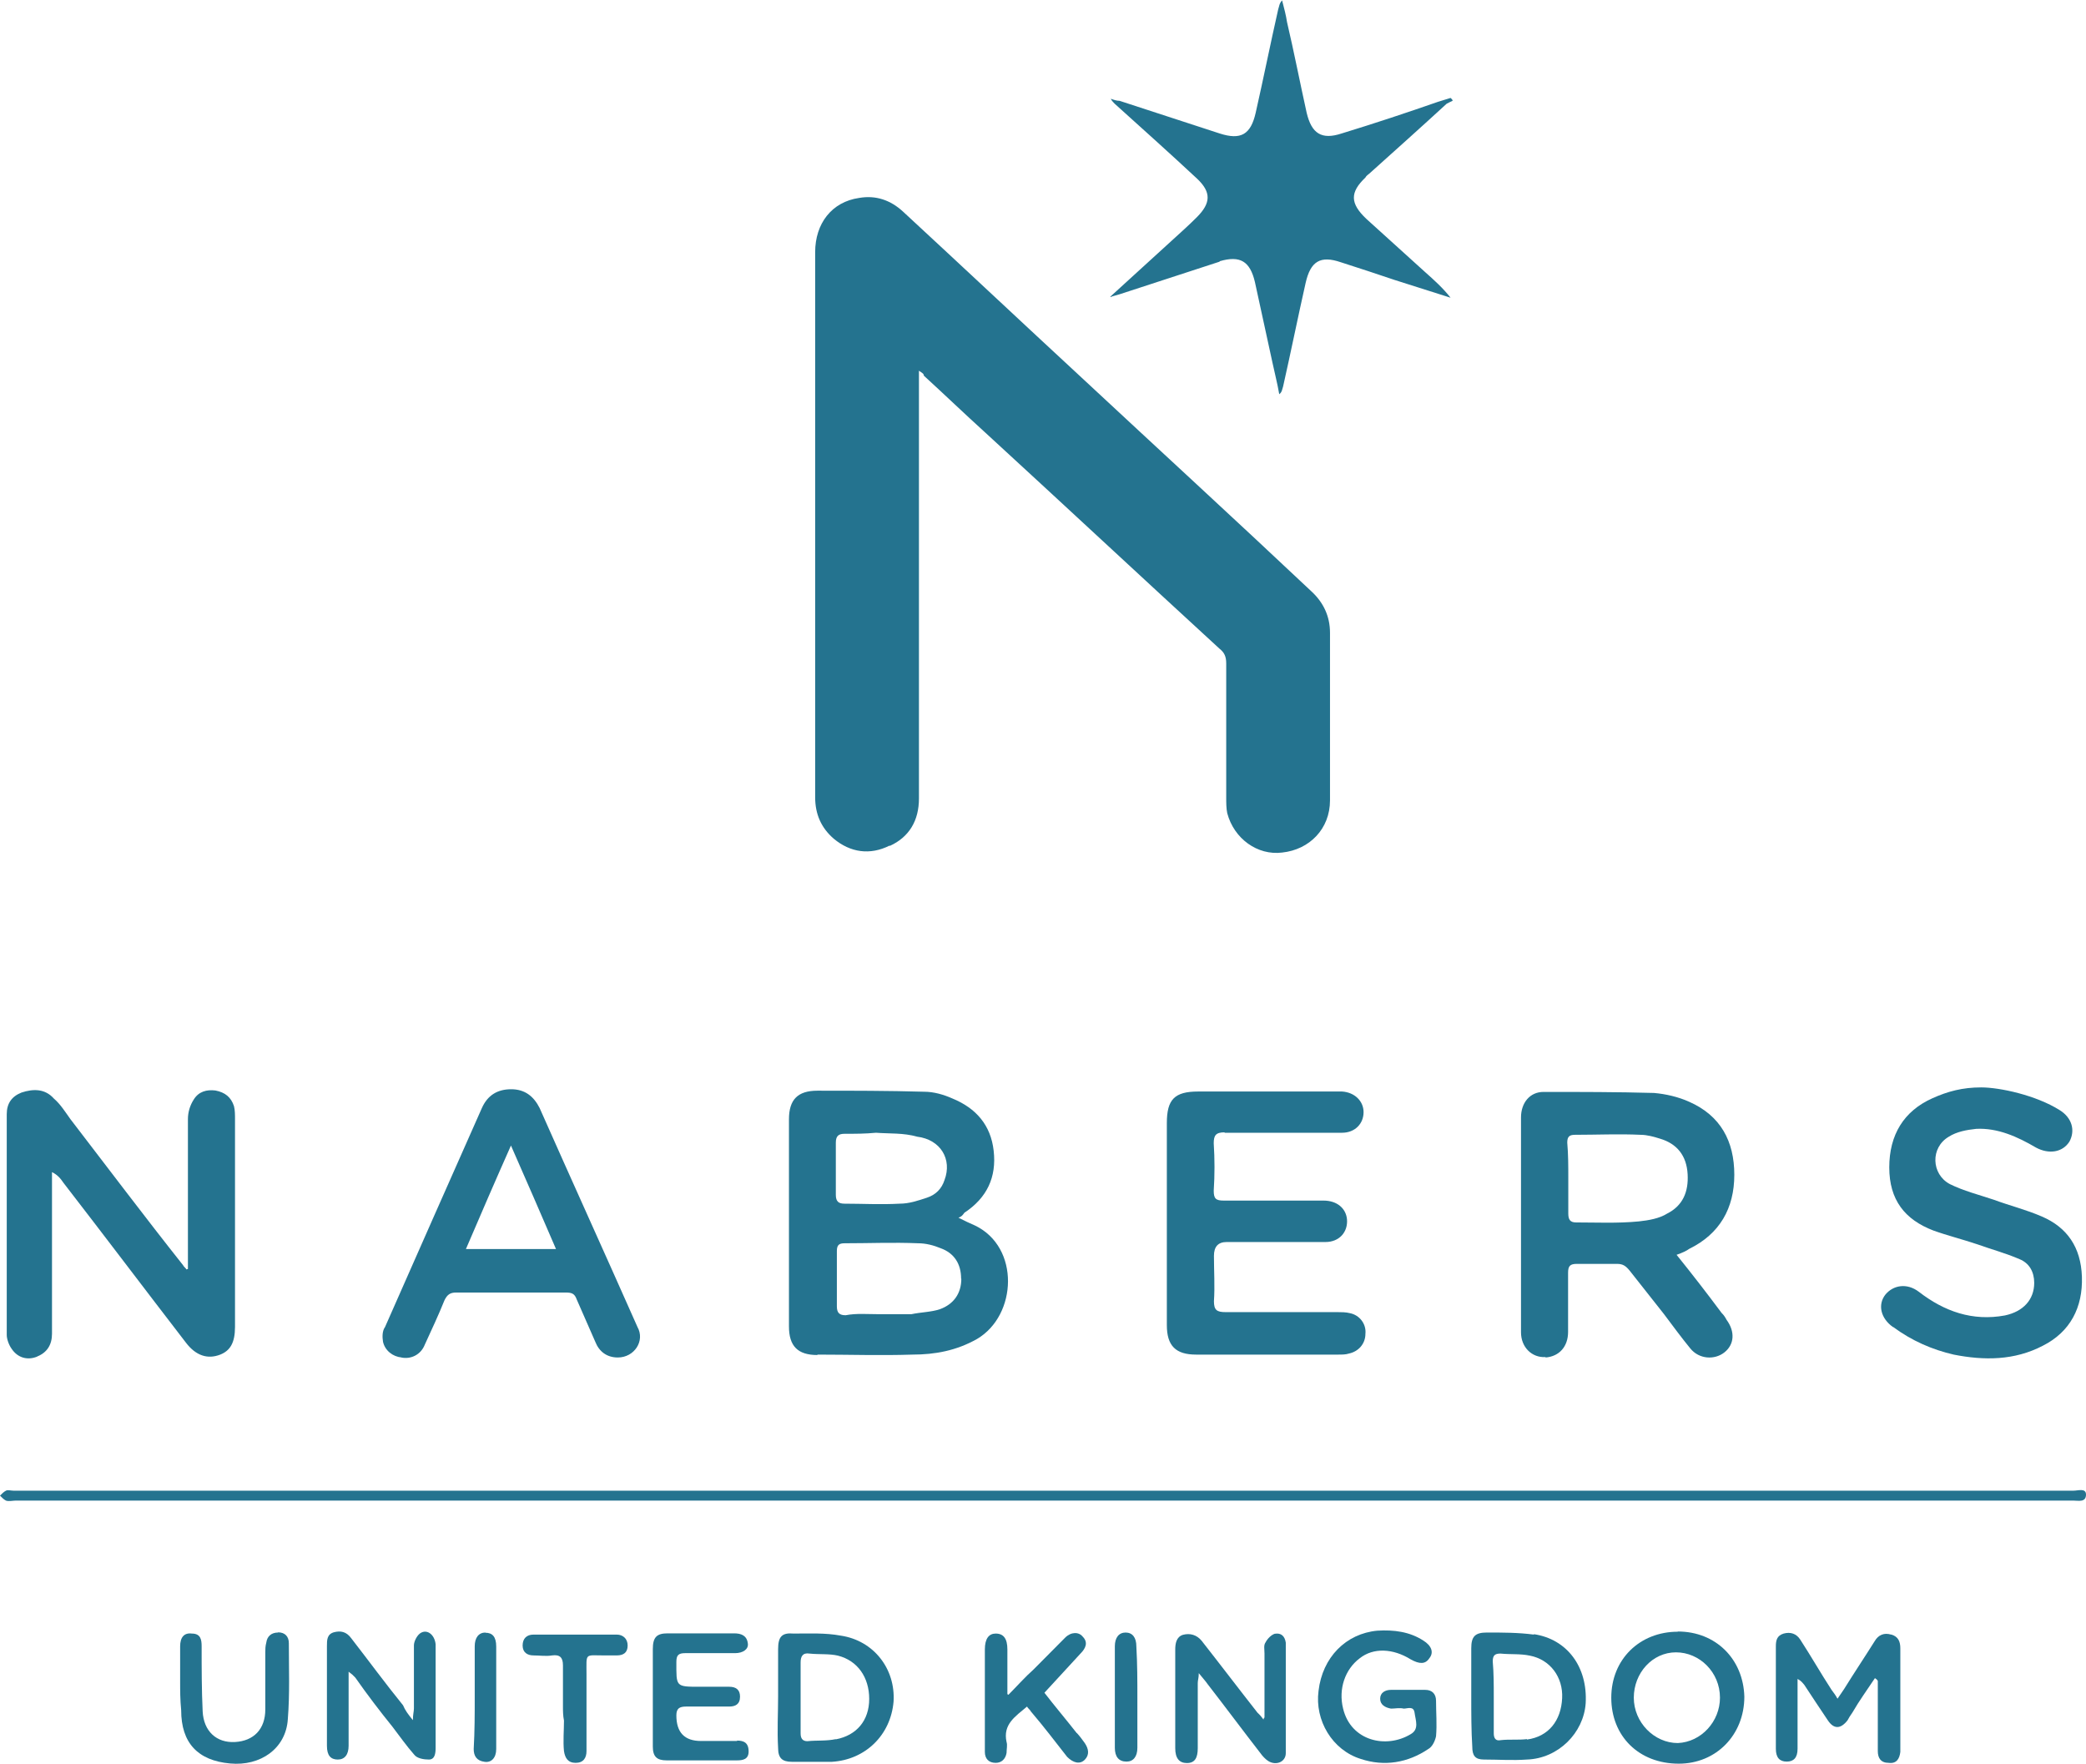
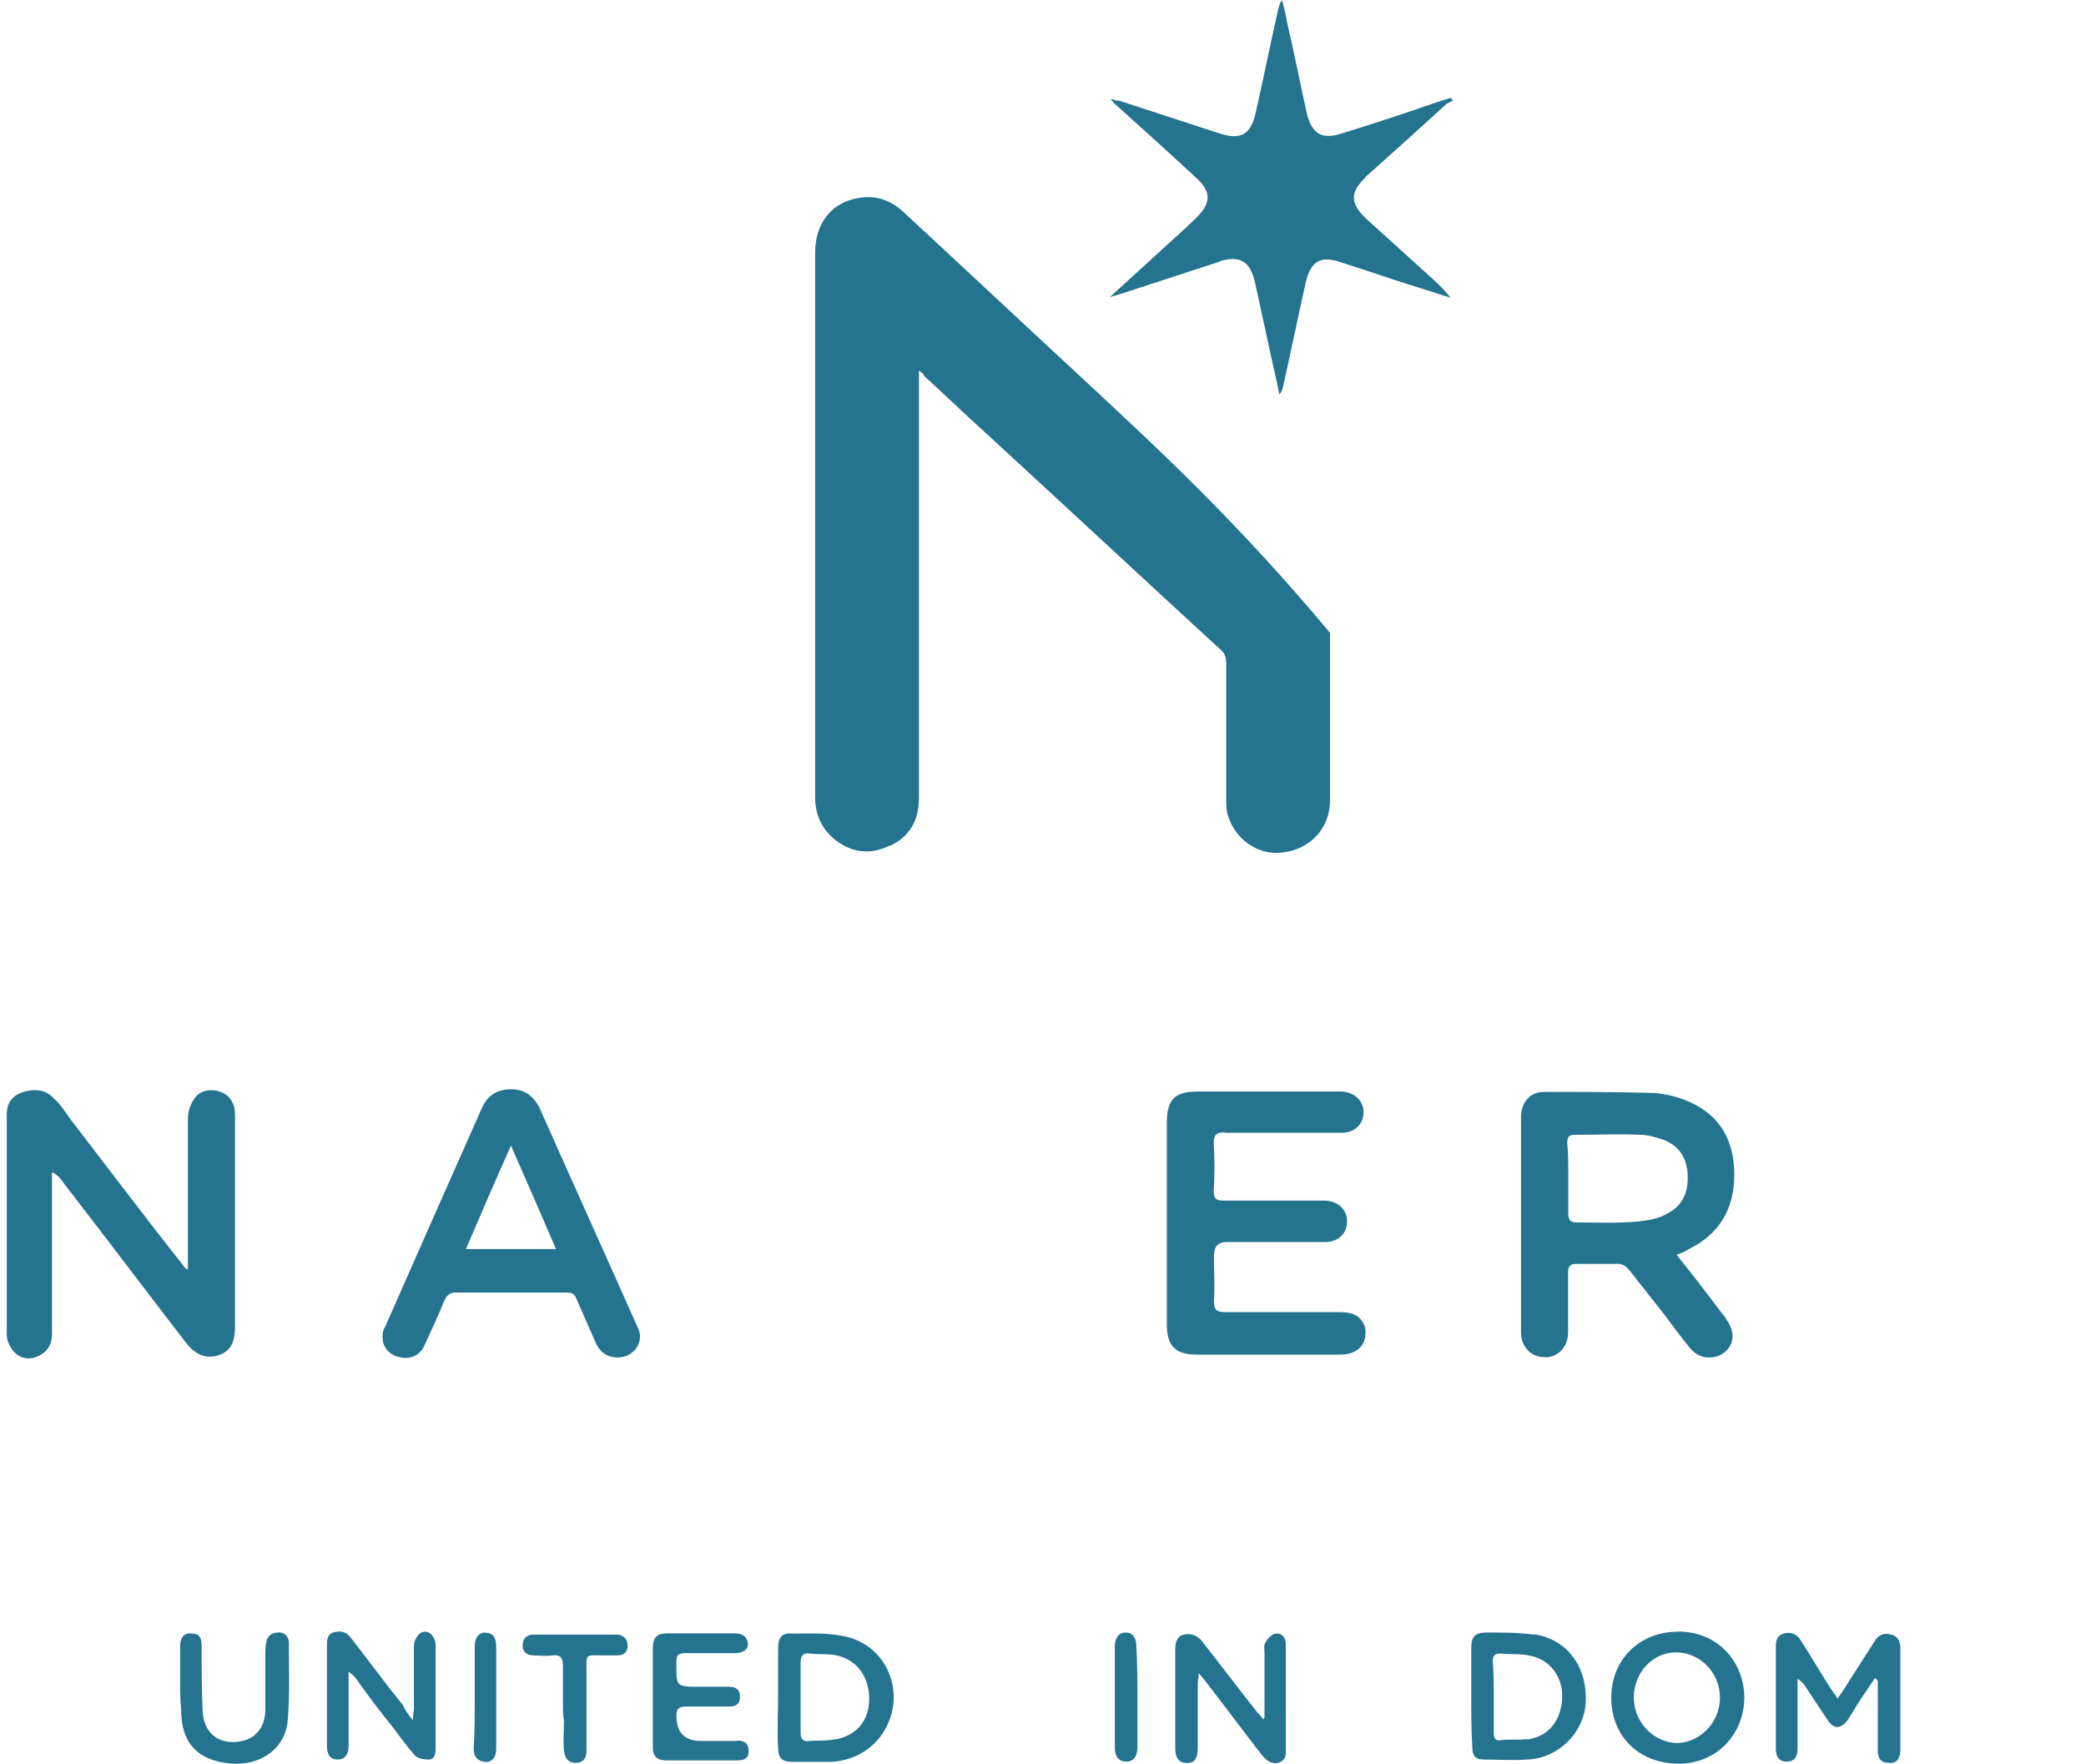
<svg xmlns="http://www.w3.org/2000/svg" width="149" height="126" viewBox="0 0 149 126" fill="none">
  <g id="Layer_2" clip-path="url(#clip0_120_1438)">
-     <path id="Vector" d="M63.548 60.423C64.952 59.79 65.639 58.597 65.639 57.036V26.478C65.844 26.626 65.99 26.684 65.99 26.832C67.452 28.172 68.929 29.586 70.391 30.911C75.992 36.051 81.504 41.19 87.104 46.33C87.455 46.609 87.587 46.889 87.587 47.39V56.962C87.587 57.316 87.587 57.743 87.66 58.081C88.143 59.907 89.824 61.115 91.579 60.894C93.538 60.688 95 59.201 95 57.168V45.196C95 44.003 94.518 43.016 93.67 42.236C88.216 37.096 82.689 32.03 77.234 26.95C72.965 23.003 68.768 19.056 64.513 15.124C63.606 14.285 62.554 13.931 61.369 14.137C59.41 14.417 58.226 15.964 58.226 18.011V56.947C58.226 58.14 58.65 59.127 59.556 59.907C60.741 60.894 62.144 61.1 63.548 60.394V60.423Z" fill="#24738F" />
+     <path id="Vector" d="M63.548 60.423C64.952 59.79 65.639 58.597 65.639 57.036V26.478C65.844 26.626 65.99 26.684 65.99 26.832C67.452 28.172 68.929 29.586 70.391 30.911C75.992 36.051 81.504 41.19 87.104 46.33C87.455 46.609 87.587 46.889 87.587 47.39V56.962C87.587 57.316 87.587 57.743 87.66 58.081C88.143 59.907 89.824 61.115 91.579 60.894C93.538 60.688 95 59.201 95 57.168V45.196C88.216 37.096 82.689 32.03 77.234 26.95C72.965 23.003 68.768 19.056 64.513 15.124C63.606 14.285 62.554 13.931 61.369 14.137C59.41 14.417 58.226 15.964 58.226 18.011V56.947C58.226 58.14 58.65 59.127 59.556 59.907C60.741 60.894 62.144 61.1 63.548 60.394V60.423Z" fill="#24738F" />
    <path id="Vector_2" d="M79.384 21.161C79.384 21.161 79.325 21.176 79.296 21.191C79.398 21.25 79.413 21.205 79.384 21.161Z" fill="#24738F" />
    <path id="Vector_3" d="M87.119 18.658C88.581 18.231 89.283 18.658 89.634 20.131C90.058 22.031 90.467 24.004 90.891 25.904C91.038 26.611 91.242 27.376 91.374 28.157C91.579 28.01 91.579 27.803 91.652 27.597C92.207 25.138 92.705 22.664 93.26 20.205C93.611 18.658 94.313 18.231 95.775 18.732C97.106 19.159 98.363 19.571 99.621 19.998C100.952 20.425 102.282 20.838 103.613 21.265C103.057 20.558 102.428 19.998 101.8 19.439C100.396 18.172 99.007 16.906 97.603 15.639C96.419 14.52 96.419 13.74 97.53 12.679C97.603 12.532 97.735 12.473 97.808 12.4C99.694 10.706 101.507 9.086 103.335 7.407C103.481 7.334 103.613 7.26 103.759 7.201C103.759 7.127 103.686 7.054 103.613 6.995C103.335 7.069 102.984 7.201 102.706 7.275C100.469 8.055 98.159 8.821 95.848 9.528C94.386 10.014 93.684 9.528 93.333 8.055C92.851 5.876 92.427 3.696 91.93 1.576C91.857 1.09 91.725 0.589 91.579 0.029C91.374 0.235 91.374 0.456 91.301 0.663C90.745 3.122 90.248 5.596 89.692 8.055C89.341 9.602 88.64 10.029 87.104 9.528C84.721 8.747 82.352 7.982 79.969 7.201C79.764 7.201 79.545 7.127 79.34 7.054C79.413 7.201 79.545 7.334 79.618 7.407C81.577 9.174 83.537 10.927 85.496 12.753C86.549 13.74 86.476 14.52 85.496 15.507C84.94 16.067 84.311 16.626 83.683 17.2C82.221 18.541 80.817 19.807 79.355 21.147C79.369 21.162 79.355 21.177 79.369 21.191C79.559 21.132 79.793 21.073 79.983 21.015C82.367 20.234 84.736 19.468 87.119 18.688V18.658Z" fill="#24738F" />
-     <path id="Vector_4" d="M58.386 96.753C60.624 96.753 62.934 96.827 65.171 96.753C66.779 96.753 68.315 96.473 69.792 95.634C72.658 93.941 72.862 89.081 69.645 87.534C69.294 87.387 68.871 87.181 68.461 86.975C68.666 86.901 68.739 86.828 68.885 86.621C70.493 85.561 71.195 84.088 70.976 82.189C70.771 80.363 69.719 79.155 68.037 78.463C67.408 78.183 66.706 77.977 66.004 77.977C63.416 77.903 60.901 77.903 58.386 77.903C56.983 77.903 56.354 78.537 56.354 79.95V94.736C56.354 96.15 56.983 96.783 58.386 96.783V96.753ZM68.666 91.334C68.666 92.394 68.11 93.16 67.13 93.513C66.502 93.72 65.8 93.72 65.098 93.867H62.788C61.954 93.867 61.179 93.793 60.404 93.941C59.98 93.941 59.776 93.793 59.776 93.307V89.361C59.776 88.933 59.922 88.801 60.331 88.801C62.086 88.801 63.826 88.727 65.581 88.801C66.136 88.801 66.692 88.948 67.189 89.154C68.169 89.508 68.651 90.288 68.651 91.334H68.666ZM59.702 81.614C59.702 81.128 59.907 80.981 60.331 80.981C61.106 80.981 61.793 80.981 62.568 80.907C63.548 80.981 64.528 80.907 65.507 81.187C67.189 81.394 68.022 82.807 67.467 84.28C67.262 84.913 66.838 85.34 66.209 85.546C65.581 85.752 64.952 85.973 64.25 85.973C62.919 86.047 61.589 85.973 60.331 85.973C59.907 85.973 59.702 85.826 59.702 85.34V81.614Z" fill="#24738F" />
    <path id="Vector_5" d="M2.661 96.886C3.363 96.606 3.714 96.046 3.714 95.266V83.72C4.138 83.926 4.343 84.206 4.547 84.501C7.486 88.3 10.352 92.1 13.291 95.914C13.993 96.827 14.827 97.106 15.733 96.753C16.435 96.473 16.786 95.914 16.786 94.78V79.921C16.786 79.641 16.786 79.287 16.713 79.008C16.508 78.374 16.084 78.021 15.382 77.888C14.754 77.815 14.198 77.962 13.847 78.522C13.569 78.949 13.423 79.435 13.423 79.935V90.642C13.423 90.642 13.277 90.642 13.35 90.715C13.277 90.568 13.145 90.509 13.072 90.362C10.338 86.916 7.691 83.396 5.03 79.935C4.679 79.45 4.328 78.875 3.846 78.463C3.217 77.756 2.383 77.756 1.535 78.036C0.833 78.316 0.482 78.816 0.482 79.582V95.354C0.482 95.634 0.629 96.061 0.833 96.341C1.257 96.974 1.945 97.18 2.647 96.9L2.661 96.886Z" fill="#24738F" />
    <path id="Vector_6" d="M110.397 96.959C111.377 96.885 112.006 96.178 112.006 95.133V90.906C112.006 90.42 112.152 90.273 112.635 90.273H115.501C115.925 90.273 116.129 90.42 116.407 90.759C117.241 91.819 118.016 92.806 118.849 93.852C119.478 94.691 120.107 95.545 120.735 96.311C121.364 97.091 122.475 97.15 123.177 96.591C123.879 96.031 123.952 95.118 123.323 94.264C123.25 94.117 123.119 93.911 122.973 93.778C121.92 92.364 120.882 91.024 119.756 89.625C120.18 89.478 120.458 89.345 120.662 89.198C122.826 88.138 123.879 86.312 123.879 83.911C123.879 81.511 122.899 79.685 120.662 78.698C119.887 78.345 118.981 78.138 118.147 78.065C115.486 77.991 112.898 77.991 110.251 77.991C109.272 77.991 108.643 78.772 108.643 79.817V95.162C108.643 96.223 109.418 96.988 110.397 96.93V96.959ZM112.503 81.054C114.038 81.054 115.647 80.981 117.182 81.054C117.665 81.054 118.162 81.202 118.586 81.334C119.77 81.688 120.472 82.527 120.545 83.867C120.618 85.134 120.194 86.12 119.083 86.68C118.527 87.033 117.752 87.166 117.051 87.24C115.515 87.387 114.038 87.313 112.576 87.313C112.152 87.313 112.021 87.107 112.021 86.68V84.147C112.021 83.308 112.021 82.453 111.947 81.614C111.947 81.187 112.094 81.054 112.503 81.054Z" fill="#24738F" />
    <path id="Vector_7" d="M87.47 80.907H95.863C96.77 80.907 97.398 80.274 97.398 79.435C97.398 78.654 96.77 78.021 95.863 77.962H85.584C83.902 77.962 83.346 78.522 83.346 80.215V94.647C83.346 96.12 83.975 96.753 85.437 96.753H95.571C95.848 96.753 96.126 96.753 96.346 96.679C97.047 96.532 97.53 95.972 97.53 95.266C97.603 94.559 97.106 93.925 96.419 93.793C96.141 93.719 95.79 93.719 95.512 93.719H87.543C86.914 93.719 86.71 93.572 86.71 92.939C86.783 91.879 86.71 90.759 86.71 89.699C86.71 89.041 87.012 88.712 87.616 88.712H94.679C95.658 88.712 96.287 88.005 96.214 87.092C96.141 86.312 95.512 85.752 94.532 85.752H87.397C86.841 85.752 86.695 85.605 86.695 85.045C86.768 83.926 86.768 82.792 86.695 81.658C86.695 81.099 86.841 80.878 87.47 80.878V80.907Z" fill="#24738F" />
    <path id="Vector_8" d="M28.66 96.959C29.361 97.106 30.063 96.753 30.341 96.046C30.824 94.986 31.321 93.94 31.745 92.88C31.95 92.453 32.169 92.32 32.578 92.32H40.416C40.84 92.32 41.044 92.394 41.191 92.806C41.615 93.793 42.097 94.853 42.521 95.84C42.799 96.547 43.355 96.959 44.13 96.959C45.314 96.959 46.089 95.766 45.533 94.779C43.223 89.566 40.854 84.353 38.544 79.14C38.12 78.3 37.491 77.8 36.512 77.8C35.532 77.8 34.83 78.227 34.421 79.14C32.11 84.353 29.8 89.566 27.504 94.779C27.3 95.059 27.3 95.486 27.358 95.84C27.504 96.473 28.06 96.9 28.689 96.959H28.66ZM36.497 81.82C37.608 84.353 38.661 86.754 39.714 89.213H33.28C34.333 86.754 35.371 84.353 36.497 81.82Z" fill="#24738F" />
-     <path id="Vector_9" d="M135.226 94.78C136.557 95.767 138.019 96.4 139.554 96.754C141.718 97.181 143.882 97.181 145.915 96.12C147.874 95.134 148.781 93.381 148.708 91.187C148.634 89.081 147.655 87.667 145.842 86.887C144.716 86.401 143.531 86.106 142.42 85.694C141.367 85.341 140.256 85.061 139.276 84.575C137.946 83.868 137.872 81.968 139.203 81.188C139.759 80.834 140.461 80.702 141.162 80.628C142.698 80.554 144.102 81.188 145.432 81.968C146.339 82.454 147.318 82.322 147.816 81.541C148.24 80.76 148.02 79.847 147.114 79.288C145.432 78.228 142.844 77.668 141.513 77.668C140.183 77.668 139.13 77.948 138.019 78.448C135.986 79.362 134.948 81.055 134.948 83.382C134.948 85.709 136.059 87.108 138.092 87.888C139.072 88.242 140.183 88.521 141.236 88.875C142.215 89.228 143.268 89.508 144.248 89.935C144.95 90.215 145.301 90.848 145.301 91.629C145.301 92.822 144.526 93.676 143.21 93.956C140.899 94.383 138.881 93.676 137.054 92.262C136.22 91.629 135.241 91.776 134.67 92.468C134.115 93.175 134.319 94.162 135.226 94.795V94.78Z" fill="#24738F" />
-     <path id="Vector_10" d="M148.079 106.473H0.98C0.775 106.473 0.556 106.399 0.424 106.473C0.278 106.547 0.146 106.679 0 106.827C0.146 106.974 0.278 107.106 0.424 107.18C0.629 107.254 0.907 107.18 1.126 107.18H148.093C148.444 107.18 149 107.327 149 106.753C149 106.267 148.444 106.473 148.093 106.473H148.079Z" fill="#24738F" />
    <path id="Vector_11" d="M135.08 116.752C134.597 116.605 134.173 116.752 133.895 117.238C133.193 118.357 132.433 119.491 131.731 120.625C131.585 120.831 131.453 121.052 131.249 121.332C131.102 121.052 130.971 120.905 130.825 120.698C130.05 119.506 129.362 118.298 128.587 117.105C128.31 116.678 127.886 116.546 127.403 116.678C126.921 116.825 126.847 117.164 126.847 117.591V124.91C126.847 125.544 127.125 125.823 127.622 125.823C128.12 125.823 128.397 125.544 128.397 124.91V119.918C128.675 120.065 128.748 120.198 128.88 120.345C129.436 121.184 129.991 122.039 130.561 122.878C130.985 123.511 131.468 123.511 131.965 122.878C132.038 122.731 132.17 122.525 132.316 122.318C132.799 121.479 133.369 120.698 133.925 119.859C133.998 119.933 134.071 119.933 134.129 120.065V125.072C134.129 125.558 134.334 125.912 134.904 125.912C135.46 125.985 135.679 125.632 135.738 125.131V117.738C135.738 117.252 135.591 116.899 135.109 116.752H135.08Z" fill="#24738F" />
    <path id="Vector_12" d="M91.096 116.678C90.818 116.751 90.54 117.031 90.394 117.311C90.248 117.517 90.321 117.797 90.321 118.091V122.671C90.321 122.671 90.248 122.745 90.248 122.819C90.102 122.613 89.97 122.465 89.824 122.333C88.493 120.639 87.163 118.887 85.832 117.193C85.481 116.766 84.999 116.634 84.501 116.766C84.019 116.913 83.946 117.399 83.946 117.826V124.866C83.946 125.573 84.224 125.926 84.779 125.926C85.335 125.926 85.554 125.573 85.554 124.866V120.212C85.554 120.006 85.627 119.859 85.627 119.505C85.905 119.859 86.11 120.065 86.256 120.286C87.514 121.906 88.771 123.599 90.029 125.219C90.175 125.425 90.38 125.646 90.584 125.779C91.14 126.132 91.842 125.852 91.842 125.219V117.326C91.769 116.84 91.491 116.619 91.067 116.692L91.096 116.678Z" fill="#24738F" />
    <path id="Vector_13" d="M119.843 116.546C117.124 116.546 115.091 118.519 115.091 121.258C115.091 123.998 117.051 125.971 119.916 125.971C122.578 125.971 124.596 123.924 124.596 121.185C124.522 118.505 122.563 116.531 119.843 116.531V116.546ZM119.843 124.498C118.162 124.498 116.7 123.026 116.7 121.258C116.7 119.491 118.03 118.019 119.712 118.019C121.393 118.019 122.855 119.432 122.855 121.258C122.855 122.952 121.525 124.425 119.843 124.498Z" fill="#24738F" />
    <path id="Vector_14" d="M60.053 116.825C58.942 116.619 57.816 116.678 56.69 116.678C55.857 116.605 55.579 116.884 55.579 117.797V121.185C55.579 122.377 55.506 123.585 55.579 124.851C55.579 125.558 55.857 125.838 56.559 125.838H59.425C61.808 125.691 63.621 123.938 63.826 121.538C63.972 119.211 62.422 117.179 60.053 116.825ZM59.702 124.218C59.001 124.365 58.372 124.292 57.67 124.365C57.319 124.365 57.187 124.159 57.187 123.806V118.74C57.187 118.313 57.334 118.033 57.816 118.107C58.518 118.18 59.22 118.107 59.849 118.254C61.252 118.607 62.086 119.8 62.086 121.346C62.086 122.893 61.179 123.953 59.702 124.233V124.218Z" fill="#24738F" />
    <path id="Vector_15" d="M29.99 116.678C29.785 116.825 29.566 117.238 29.566 117.517V122.024C29.566 122.23 29.493 122.451 29.493 122.863C29.142 122.436 28.937 122.156 28.791 121.803C27.534 120.256 26.349 118.637 25.092 117.017C24.741 116.531 24.317 116.457 23.834 116.59C23.352 116.737 23.352 117.149 23.352 117.576V124.689C23.352 125.396 23.629 125.676 24.127 125.676C24.624 125.676 24.901 125.322 24.901 124.689V119.402C25.106 119.55 25.252 119.682 25.384 119.829C26.218 121.022 27.139 122.23 28.045 123.349C28.528 123.982 29.025 124.689 29.581 125.322C29.785 125.602 30.282 125.676 30.633 125.676C31.058 125.676 31.116 125.249 31.116 124.836V117.444C31.043 116.737 30.487 116.324 30.005 116.663L29.99 116.678Z" fill="#24738F" />
    <path id="Vector_16" d="M109.564 116.752C108.453 116.604 107.327 116.604 106.201 116.604C105.367 116.604 105.09 116.884 105.09 117.724V121.17C105.09 122.363 105.09 123.629 105.163 124.763C105.163 125.396 105.367 125.676 105.996 125.676C107.049 125.676 108.029 125.75 109.067 125.676C111.304 125.602 113.117 123.776 113.263 121.656C113.41 119.049 111.933 117.076 109.564 116.722V116.752ZM109.067 124.218C108.438 124.292 107.809 124.218 107.181 124.292C106.83 124.365 106.698 124.144 106.698 123.806V121.199C106.698 120.36 106.698 119.506 106.625 118.666C106.625 118.239 106.771 118.107 107.181 118.107C107.882 118.18 108.584 118.107 109.272 118.254C110.734 118.534 111.655 119.8 111.582 121.288C111.509 122.907 110.602 124.041 109.067 124.248V124.218Z" fill="#24738F" />
-     <path id="Vector_17" d="M101.8 120.699H99.358C98.934 120.699 98.583 120.905 98.583 121.332C98.583 121.759 98.934 121.965 99.358 122.039C99.635 122.039 99.986 121.965 100.264 122.039C100.542 122.039 100.966 121.833 101.039 122.319C101.112 122.878 101.39 123.512 100.761 123.865C99.007 124.925 96.492 124.351 95.936 122.039C95.585 120.625 96.082 119.226 97.12 118.446C98.1 117.665 99.504 117.739 100.761 118.519C101.39 118.873 101.814 118.873 102.092 118.446C102.443 118.019 102.238 117.533 101.668 117.179C100.688 116.546 99.577 116.399 98.378 116.472C96.141 116.679 94.459 118.372 94.181 120.773C93.903 122.878 95.161 124.999 97.194 125.632C98.875 126.192 100.557 125.912 102.019 124.925C102.297 124.778 102.501 124.366 102.574 124.012C102.648 123.173 102.574 122.319 102.574 121.479C102.574 120.993 102.297 120.699 101.8 120.699Z" fill="#24738F" />
    <path id="Vector_18" d="M52.654 124.35H50.066C48.897 124.35 48.312 123.742 48.312 122.524C48.312 122.038 48.516 121.891 49.014 121.891H52.084C52.508 121.891 52.859 121.744 52.859 121.184C52.859 120.698 52.581 120.477 52.084 120.477H49.993C48.239 120.477 48.312 120.477 48.312 118.71C48.312 118.224 48.458 118.077 48.94 118.077H52.508C53.064 118.077 53.488 117.797 53.415 117.37C53.342 116.81 52.932 116.663 52.435 116.663H47.683C46.908 116.663 46.63 116.943 46.63 117.782V124.748C46.63 125.455 46.908 125.735 47.61 125.735H52.64C53.064 125.735 53.473 125.661 53.473 125.101C53.473 124.468 53.122 124.321 52.64 124.321L52.654 124.35Z" fill="#24738F" />
-     <path id="Vector_19" d="M76.913 123.791C76.138 122.804 75.304 121.818 74.602 120.905C75.509 119.918 76.357 119.005 77.191 118.092C77.541 117.739 77.746 117.311 77.337 116.899C77.059 116.546 76.503 116.546 76.079 116.973C75.304 117.753 74.617 118.445 73.842 119.226C73.213 119.785 72.658 120.419 72.029 121.052C72 121.023 71.985 121.023 71.956 121.008V117.812C71.956 117.032 71.678 116.678 71.122 116.678C70.64 116.678 70.347 117.032 70.347 117.812V125.131C70.347 125.617 70.625 125.912 71.122 125.912C71.546 125.912 71.824 125.632 71.897 125.205C71.897 124.925 71.97 124.645 71.897 124.424C71.619 123.158 72.526 122.598 73.359 121.891C73.433 122.039 73.564 122.098 73.637 122.245C74.544 123.305 75.392 124.424 76.225 125.485C76.649 125.912 77.132 126.044 77.483 125.691C77.834 125.337 77.761 124.91 77.483 124.498C77.278 124.218 77.132 124.012 76.927 123.791H76.913Z" fill="#24738F" />
    <path id="Vector_20" d="M19.857 116.605C19.374 116.605 19.082 116.884 19.023 117.311C18.95 117.591 18.95 117.797 18.95 118.018V122.098C18.95 123.511 18.117 124.351 16.786 124.424C15.456 124.498 14.549 123.644 14.476 122.245C14.403 120.699 14.403 119.152 14.403 117.591C14.403 117.105 14.33 116.678 13.701 116.678C13.145 116.605 12.867 116.958 12.867 117.591V120.051C12.867 120.757 12.867 121.391 12.941 122.156C12.941 124.483 14.125 125.75 16.435 125.956C18.599 126.162 20.427 124.896 20.559 122.79C20.705 120.964 20.632 119.196 20.632 117.37C20.632 116.884 20.354 116.59 19.857 116.59V116.605Z" fill="#24738F" />
    <path id="Vector_21" d="M44.042 116.752H38.105C37.623 116.752 37.33 117.032 37.33 117.532C37.33 118.033 37.681 118.239 38.105 118.239C38.529 118.239 39.012 118.313 39.436 118.239C39.992 118.166 40.211 118.387 40.211 118.946V121.833C40.211 122.186 40.211 122.539 40.284 122.893C40.284 123.6 40.211 124.366 40.284 125.072C40.357 125.558 40.562 125.912 41.118 125.912C41.673 125.912 41.893 125.558 41.893 125.072V119.579C41.893 118.033 41.746 118.239 43.15 118.239H44.057C44.539 118.239 44.832 118.033 44.832 117.532C44.832 117.032 44.481 116.752 44.057 116.752H44.042Z" fill="#24738F" />
    <path id="Vector_22" d="M80.407 116.604C79.925 116.604 79.632 116.958 79.632 117.591V124.837C79.632 125.47 79.91 125.823 80.466 125.823C80.948 125.823 81.241 125.47 81.241 124.837V121.317C81.241 120.05 81.241 118.858 81.168 117.591C81.168 116.958 80.89 116.604 80.393 116.604H80.407Z" fill="#24738F" />
    <path id="Vector_23" d="M34.684 116.604C34.201 116.604 33.909 116.958 33.909 117.591V121.258C33.909 122.451 33.909 123.658 33.836 124.925C33.836 125.411 34.04 125.764 34.611 125.838C35.093 125.912 35.444 125.558 35.444 124.925V117.606C35.444 116.899 35.166 116.619 34.669 116.619L34.684 116.604Z" fill="#24738F" />
  </g>
  <defs>
    <clipPath id="clip0_120_1438">
      <rect width="149" height="126" fill="white" />
    </clipPath>
  </defs>
</svg>